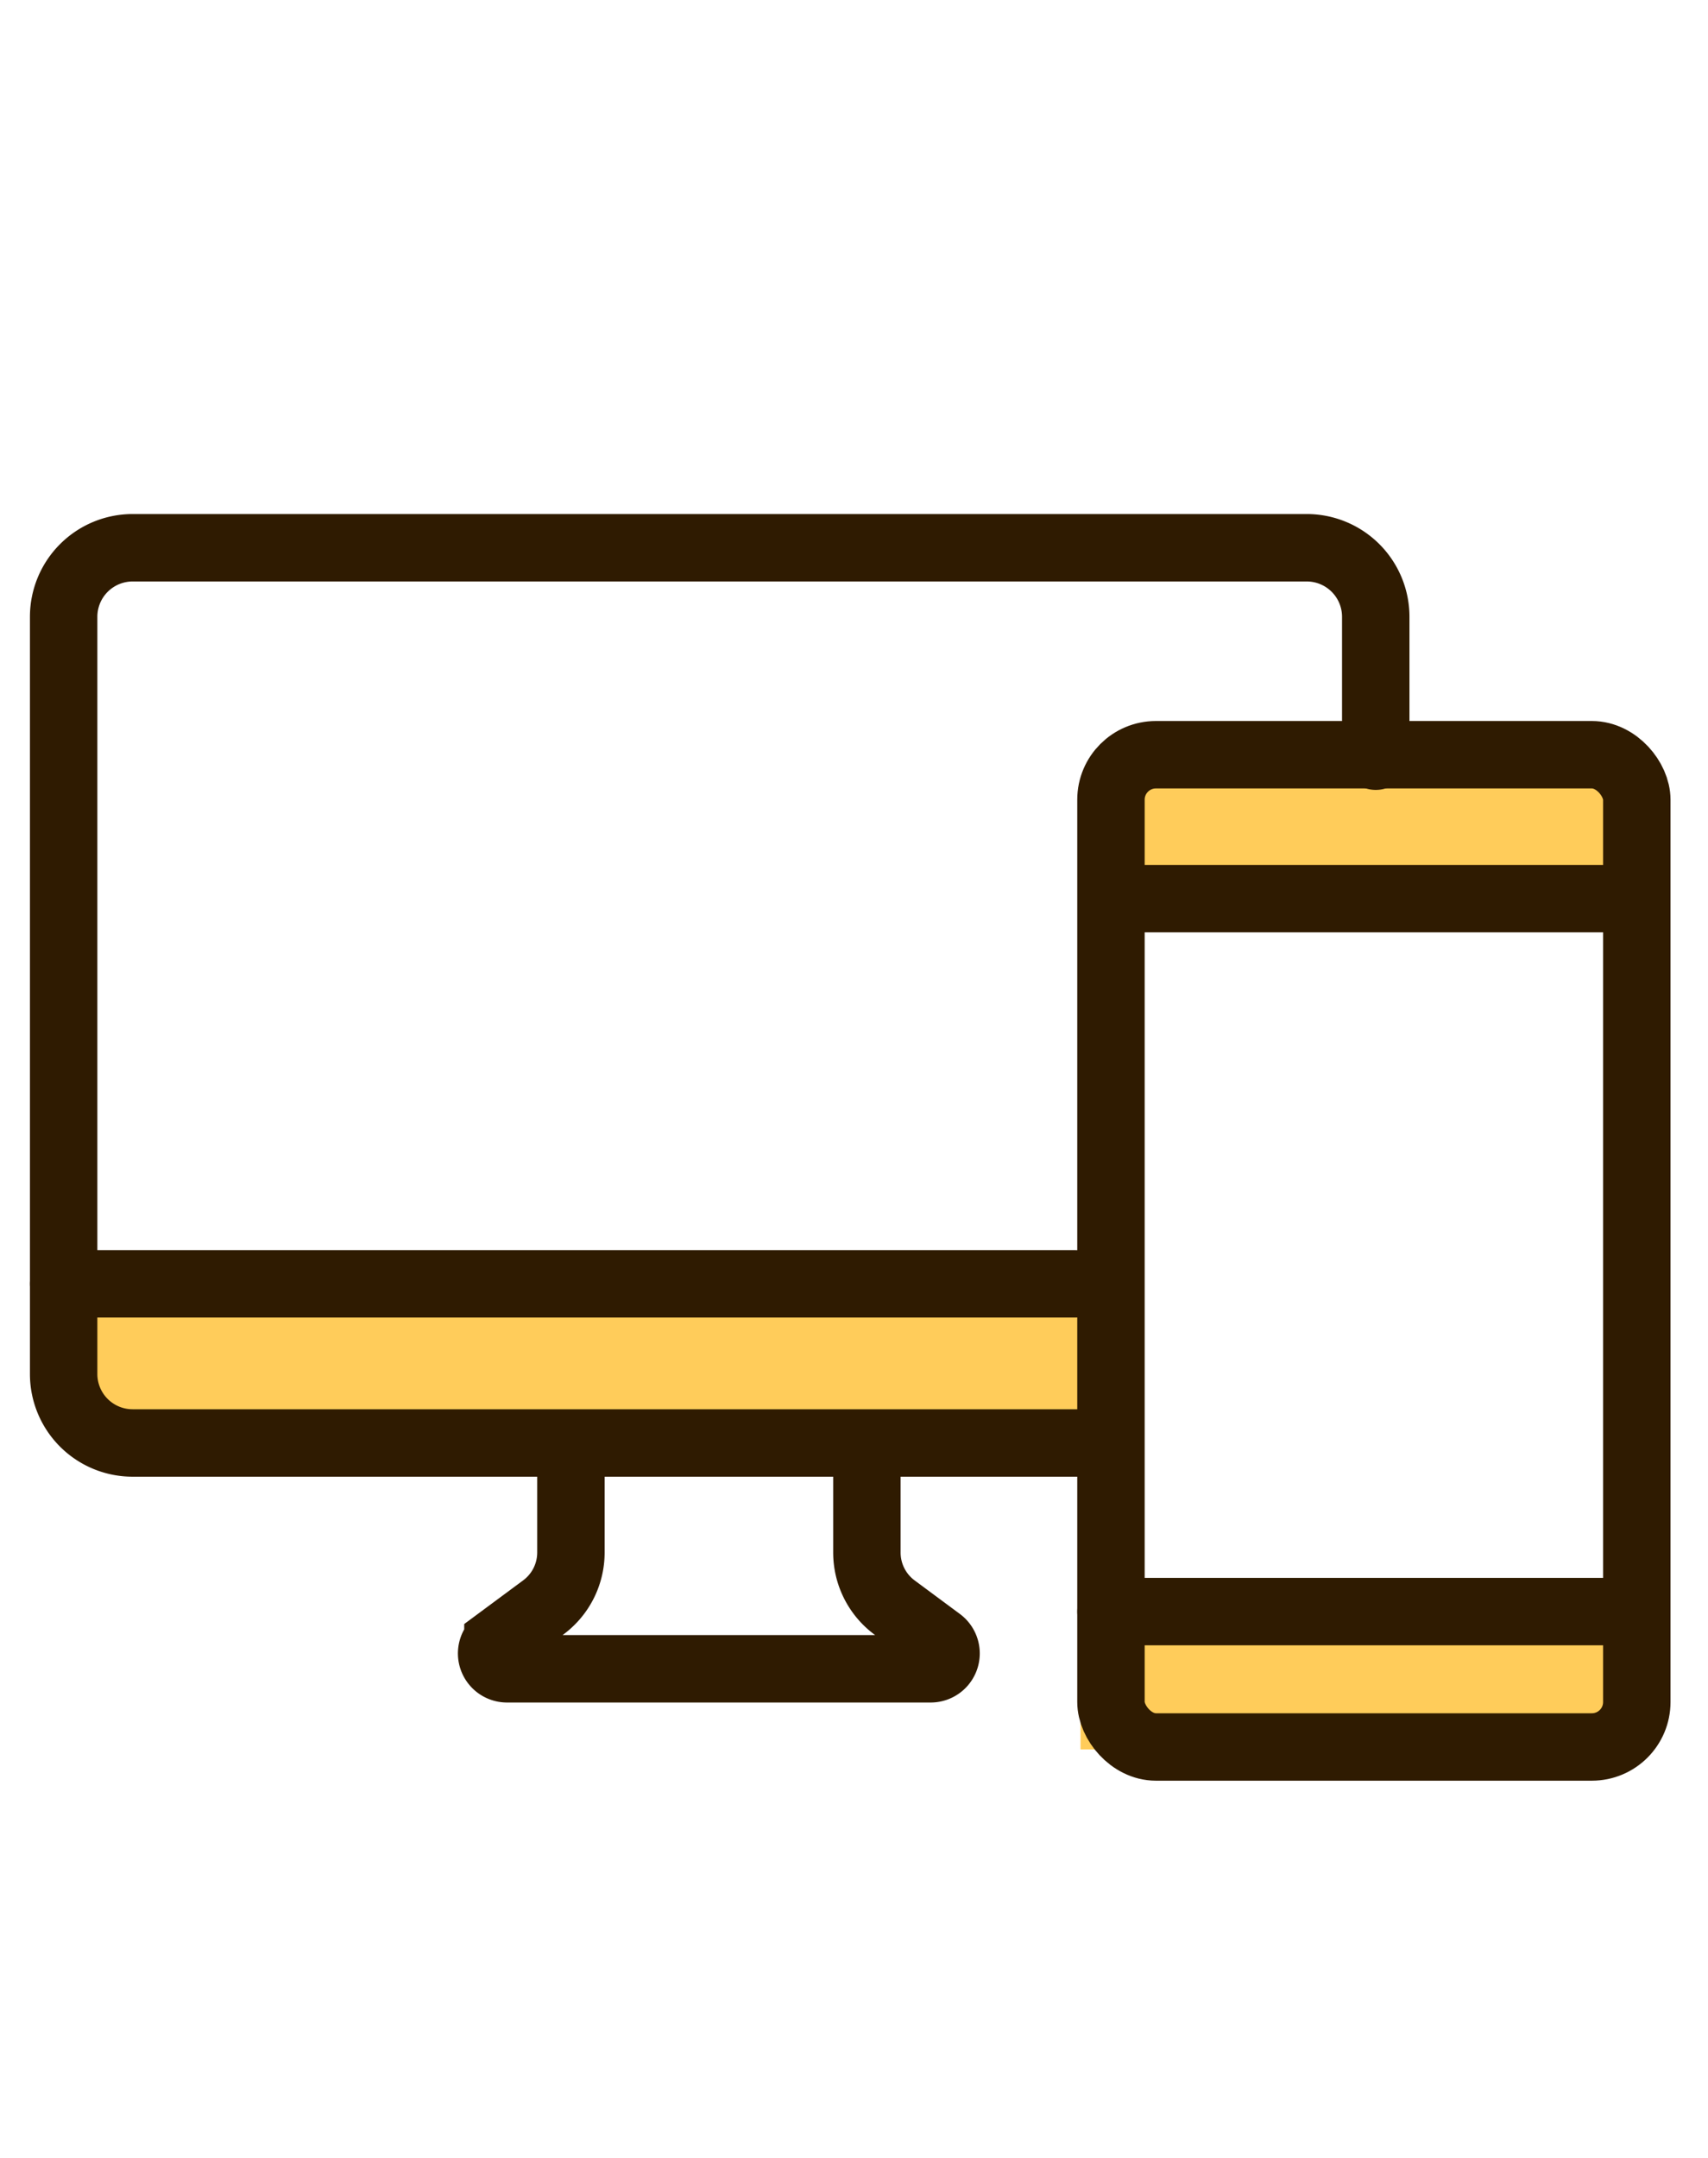
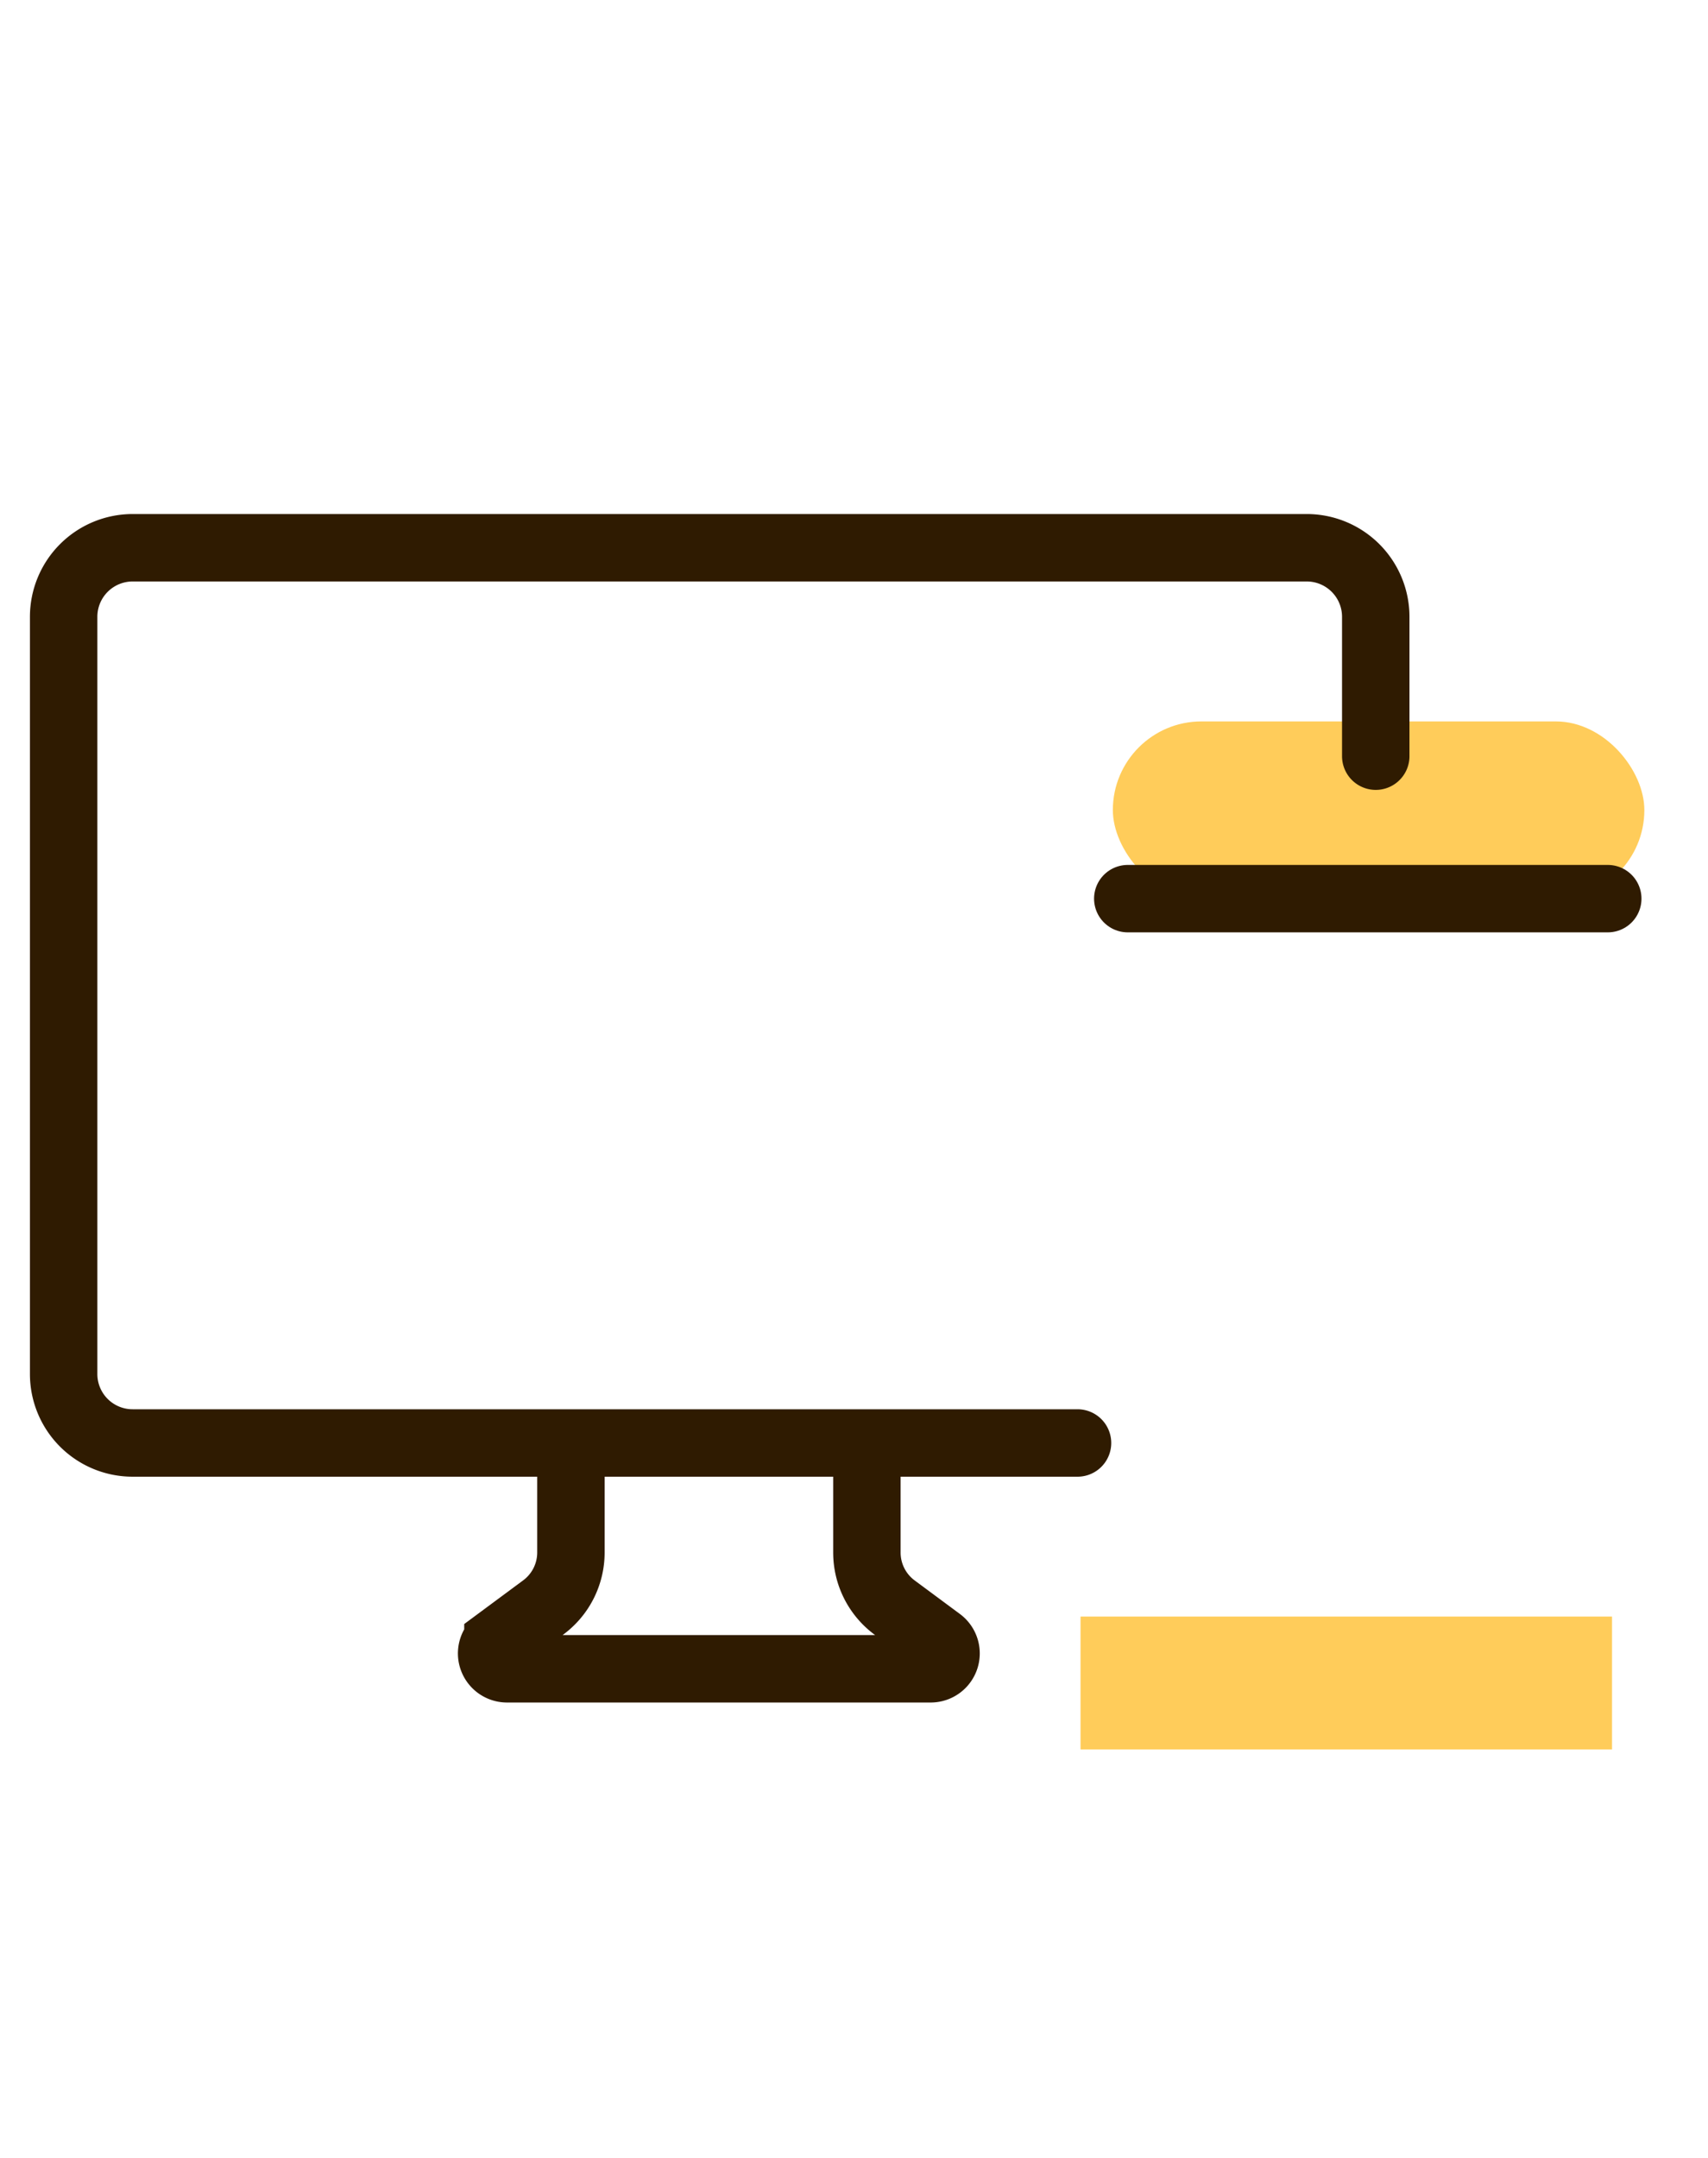
<svg xmlns="http://www.w3.org/2000/svg" width="38" height="48" viewBox="0 0 38 48">
  <defs>
    <clipPath id="clip-path">
      <rect id="長方形_7213" data-name="長方形 7213" width="38" height="48" transform="translate(-11248)" fill="#fff" stroke="#707070" stroke-width="1" />
    </clipPath>
  </defs>
  <g id="マスクグループ_2934" data-name="マスクグループ 2934" transform="translate(11248)" clip-path="url(#clip-path)">
    <g id="グループ_3386" data-name="グループ 3386" transform="translate(-11246.584 12.184)">
      <g id="グループ_3161" data-name="グループ 3161" transform="translate(0)">
-         <rect id="長方形_6833" data-name="長方形 6833" width="23.343" height="3.981" transform="translate(0 15.901)" fill="#ffcc5a" />
        <rect id="長方形_6834" data-name="長方形 6834" width="11.825" height="3.942" rx="1.971" transform="translate(23.343 3.863)" fill="#ffcc5a" />
        <rect id="長方形_6835" data-name="長方形 6835" width="11.825" height="2.956" transform="translate(22.624 23.774)" fill="#ffcc5a" />
        <path id="パス_18100" data-name="パス 18100" d="M4455.145,603.253h-21.022a1.534,1.534,0,0,1-1.535-1.536V584.876a1.536,1.536,0,0,1,1.535-1.536h26.121a1.536,1.536,0,0,1,1.536,1.536v3.1" transform="translate(-4432.588 -583.34)" fill="none" stroke="#2f1b01" stroke-linecap="round" stroke-miterlimit="10" stroke-width="1.5" />
        <path id="パス_18101" data-name="パス 18101" d="M4485.585,690.6v2.155a1.521,1.521,0,0,1-.618,1.225l-1.006.745a.342.342,0,0,0,.205.618h9.425a.342.342,0,0,0,.2-.618l-1.005-.745a1.521,1.521,0,0,1-.616-1.225v-1.882" transform="translate(-4474.299 -670.407)" fill="none" stroke="#2f1b01" stroke-linecap="round" stroke-miterlimit="10" stroke-width="1.5" />
-         <line id="線_581" data-name="線 581" x2="22.501" transform="translate(0 16.373)" fill="none" stroke="#2f1b01" stroke-linecap="round" stroke-miterlimit="10" stroke-width="1.5" />
-         <rect id="長方形_6832" data-name="長方形 6832" width="11.699" height="22.071" rx="1" transform="translate(23.301 4.604)" fill="none" stroke="#2f1b01" stroke-linecap="round" stroke-miterlimit="10" stroke-width="1.5" />
        <line id="線_582" data-name="線 582" x2="10.679" transform="translate(23.675 7.805)" fill="none" stroke="#2f1b01" stroke-linecap="round" stroke-miterlimit="10" stroke-width="1.5" />
-         <line id="線_583" data-name="線 583" x2="11.697" transform="translate(23.301 23.664)" fill="none" stroke="#2f1b01" stroke-linecap="round" stroke-miterlimit="10" stroke-width="1.5" />
      </g>
    </g>
  </g>
</svg>